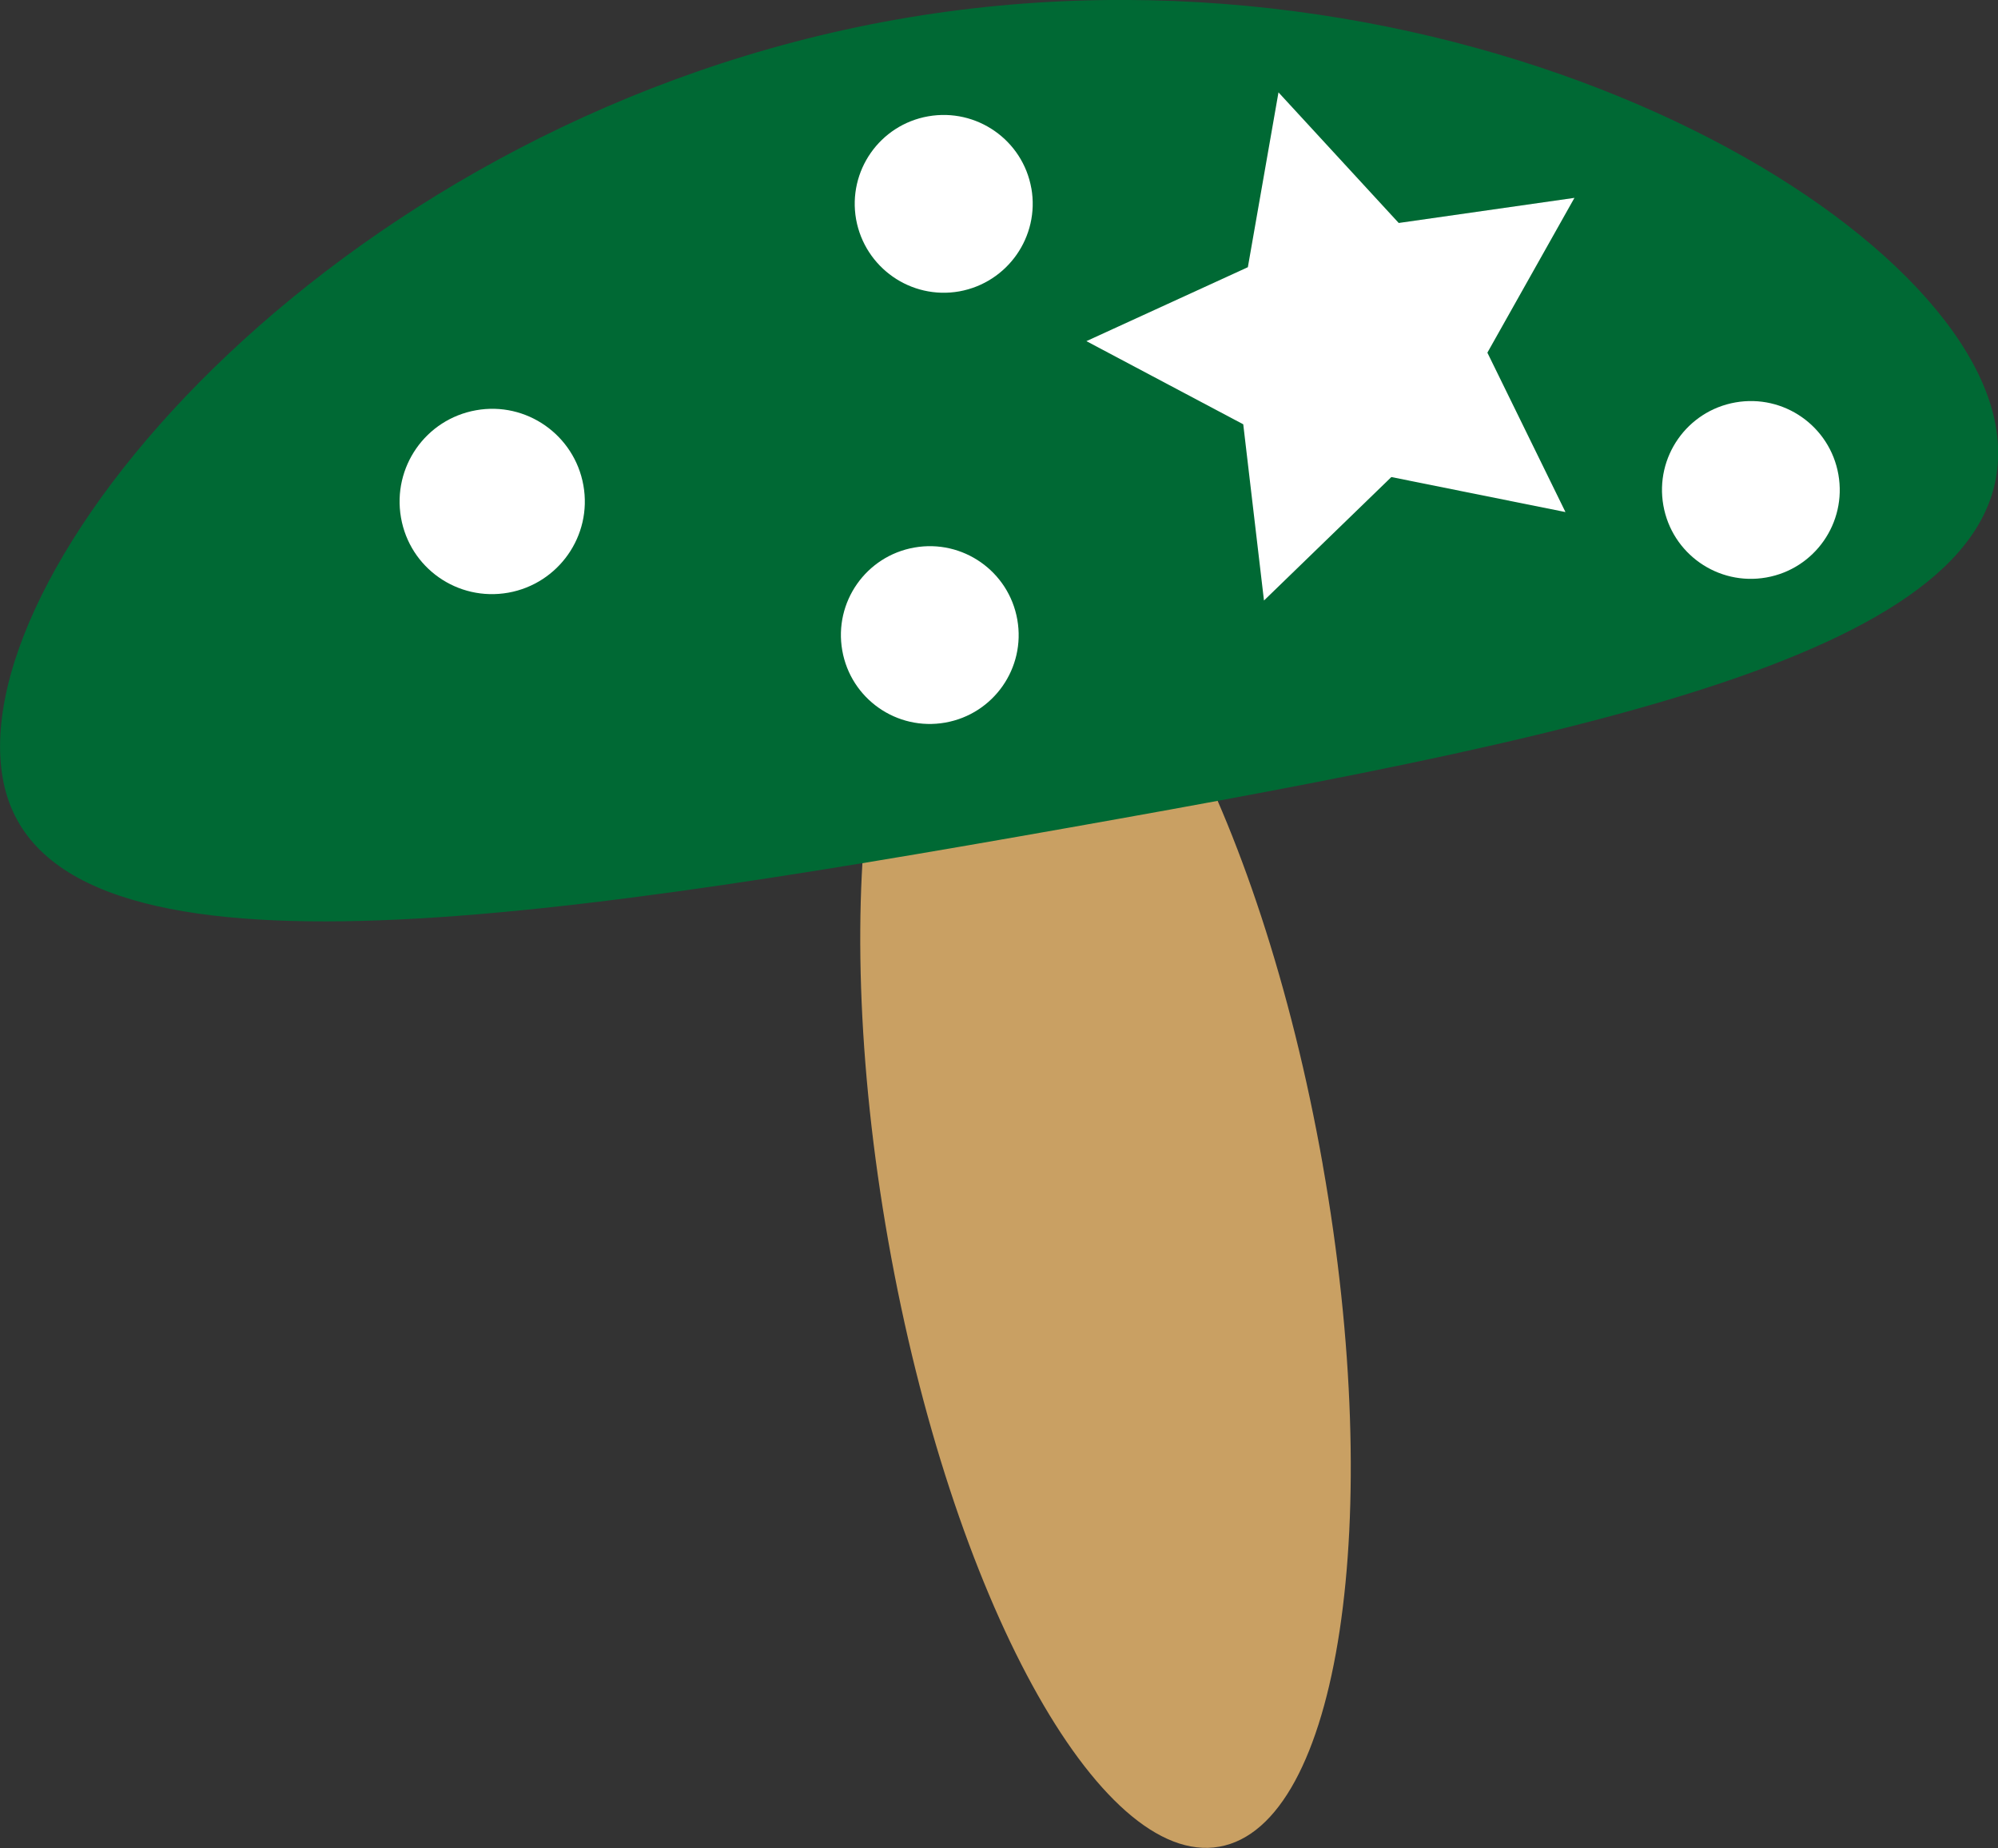
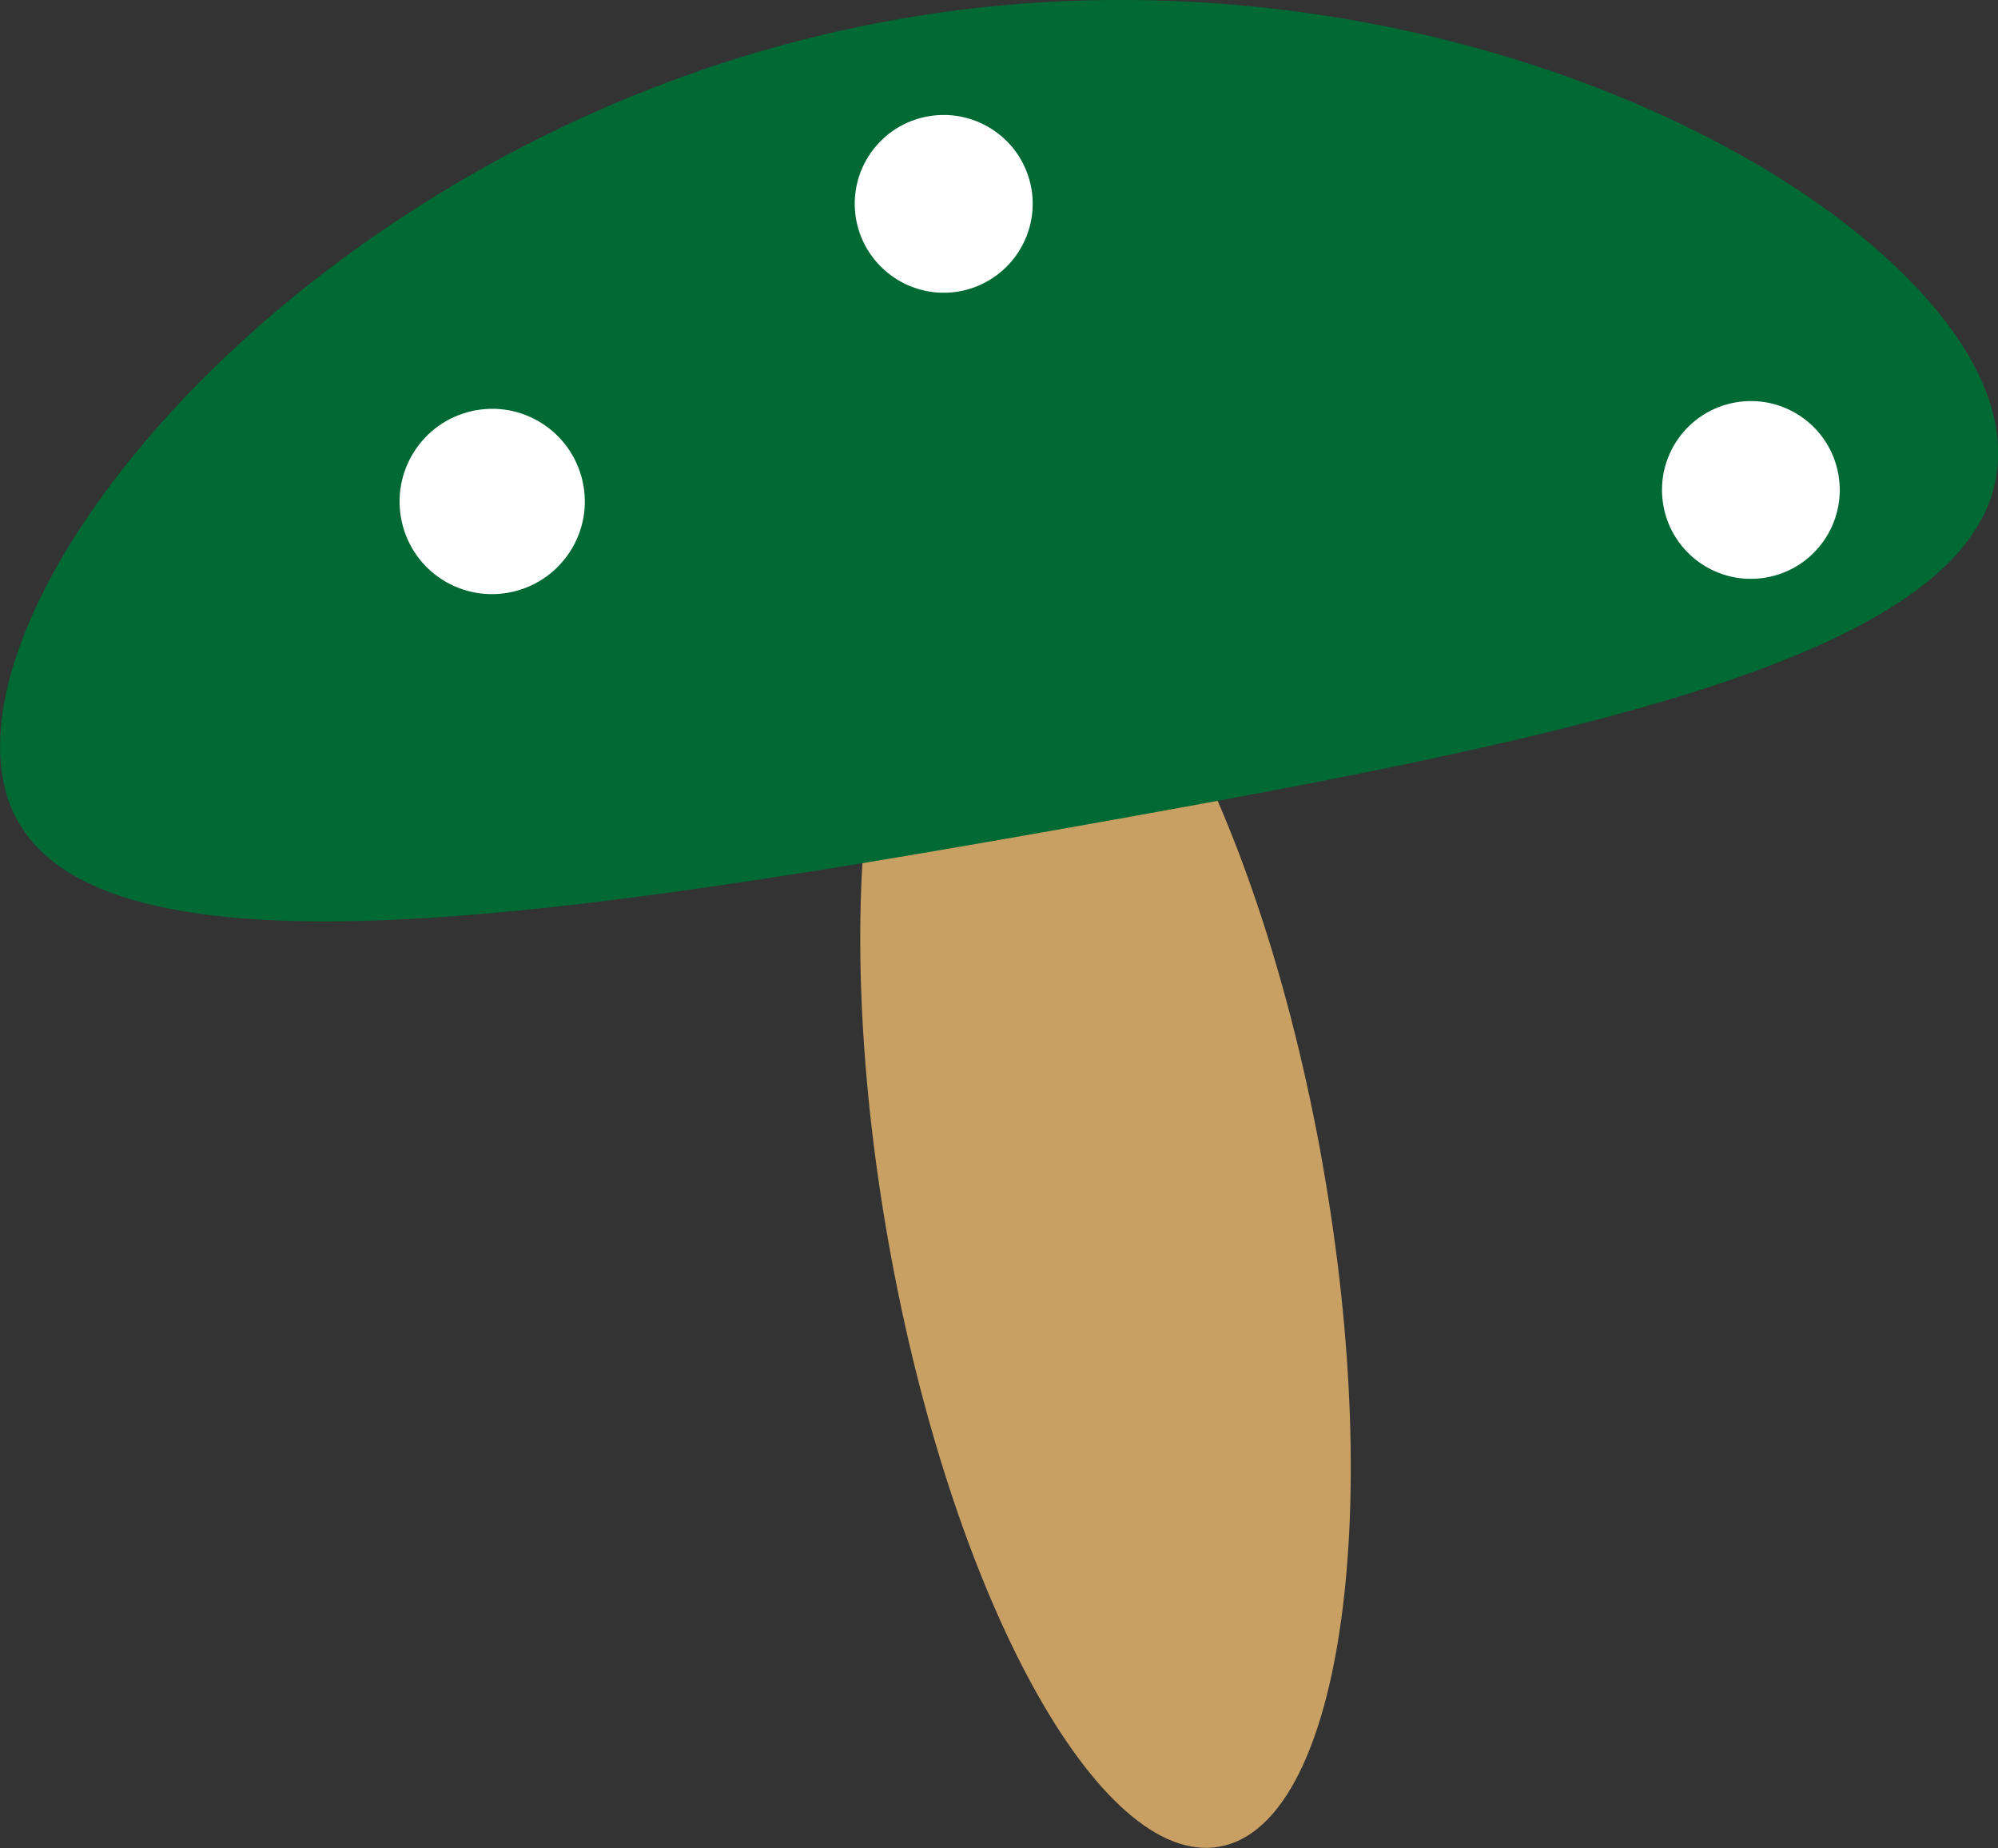
<svg xmlns="http://www.w3.org/2000/svg" id="_レイヤー_2" data-name="レイヤー 2" viewBox="0 0 86.75 80.23">
  <rect x="0" y="0" width="86.75" height="80.23" fill="#333333" stroke="none" />
  <defs>
    <style>
      .cls-1 {
        fill: #fff;
      }

      .cls-2 {
        fill: #c9a063;
      }

      .cls-3 {
        fill: #006934;
      }
    </style>
  </defs>
  <g id="_レイヤー_1-2" data-name="レイヤー 1">
    <g>
      <g>
        <path class="cls-2" d="M57.43,50.56c2.73,15.43.72,28.69-4.49,29.61-5.21.92-11.64-10.84-14.37-26.28-2.73-15.44-.72-28.7,4.49-29.62,5.21-.92,11.64,10.84,14.37,26.28Z" />
        <path class="cls-3" d="M86.65,18.48c1.67,9.46-16.33,13.22-40.23,17.45C22.53,40.16,1.79,43.25.12,33.79-1.56,24.33,15.01,5.08,38.91.85c23.89-4.23,46.06,8.17,47.74,17.63Z" />
        <path class="cls-1" d="M25.33,21.07c.39,2.19-1.08,4.27-3.26,4.66-2.2.39-4.28-1.07-4.66-3.26s1.07-4.27,3.26-4.66c2.18-.39,4.27,1.07,4.66,3.26Z" />
        <path class="cls-1" d="M44.78,8.17c.37,2.1-1.03,4.1-3.13,4.48-2.1.37-4.1-1.03-4.48-3.13-.37-2.1,1.03-4.1,3.13-4.47,2.1-.37,4.11,1.03,4.48,3.13Z" />
        <path class="cls-1" d="M79.82,20.6c.37,2.1-1.03,4.1-3.13,4.47-2.1.37-4.1-1.03-4.47-3.13-.37-2.1,1.03-4.1,3.13-4.47,2.1-.37,4.1,1.03,4.47,3.13Z" />
-         <path class="cls-1" d="M44.17,26.9c.37,2.1-1.03,4.1-3.13,4.47-2.1.37-4.1-1.03-4.47-3.13-.37-2.1,1.03-4.1,3.13-4.47,2.1-.37,4.1,1.03,4.47,3.13Z" />
+         <path class="cls-1" d="M44.17,26.9Z" />
      </g>
-       <polygon class="cls-1" points="67.97 22.23 60.41 20.71 54.88 26.07 53.98 18.42 47.17 14.81 54.18 11.6 55.51 4.01 60.73 9.68 68.36 8.59 64.58 15.31 67.97 22.23" />
    </g>
  </g>
</svg>